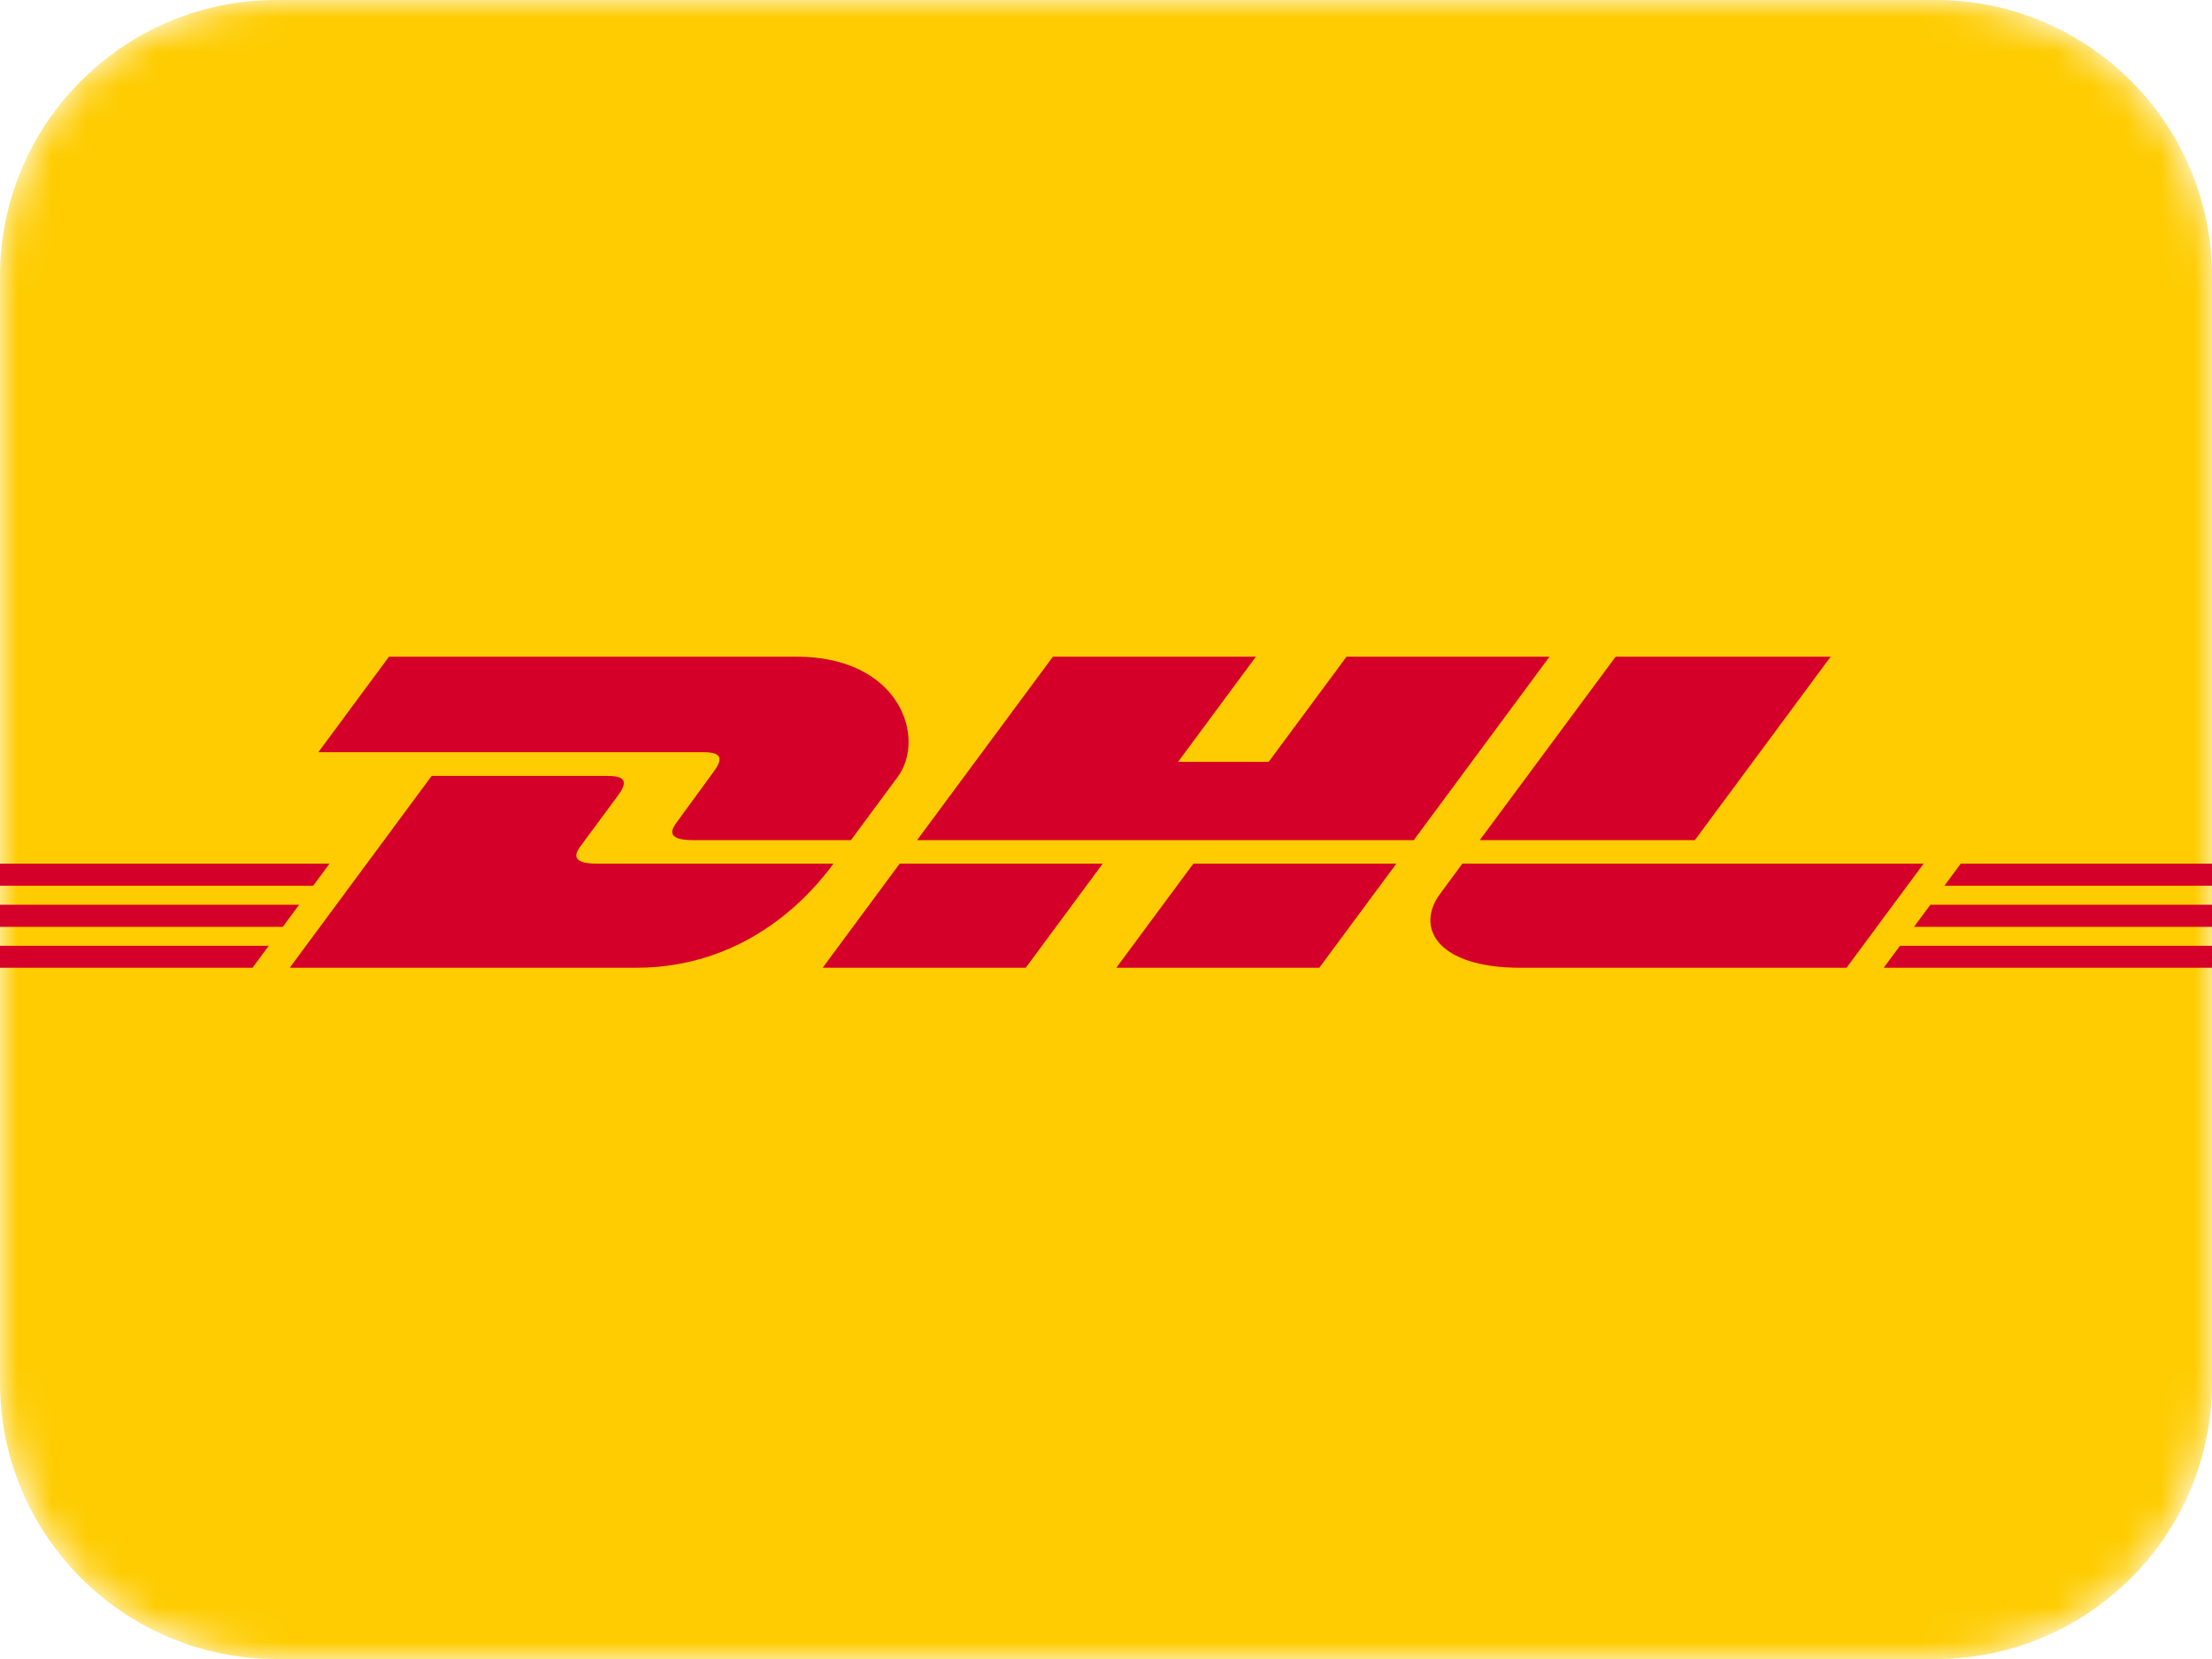
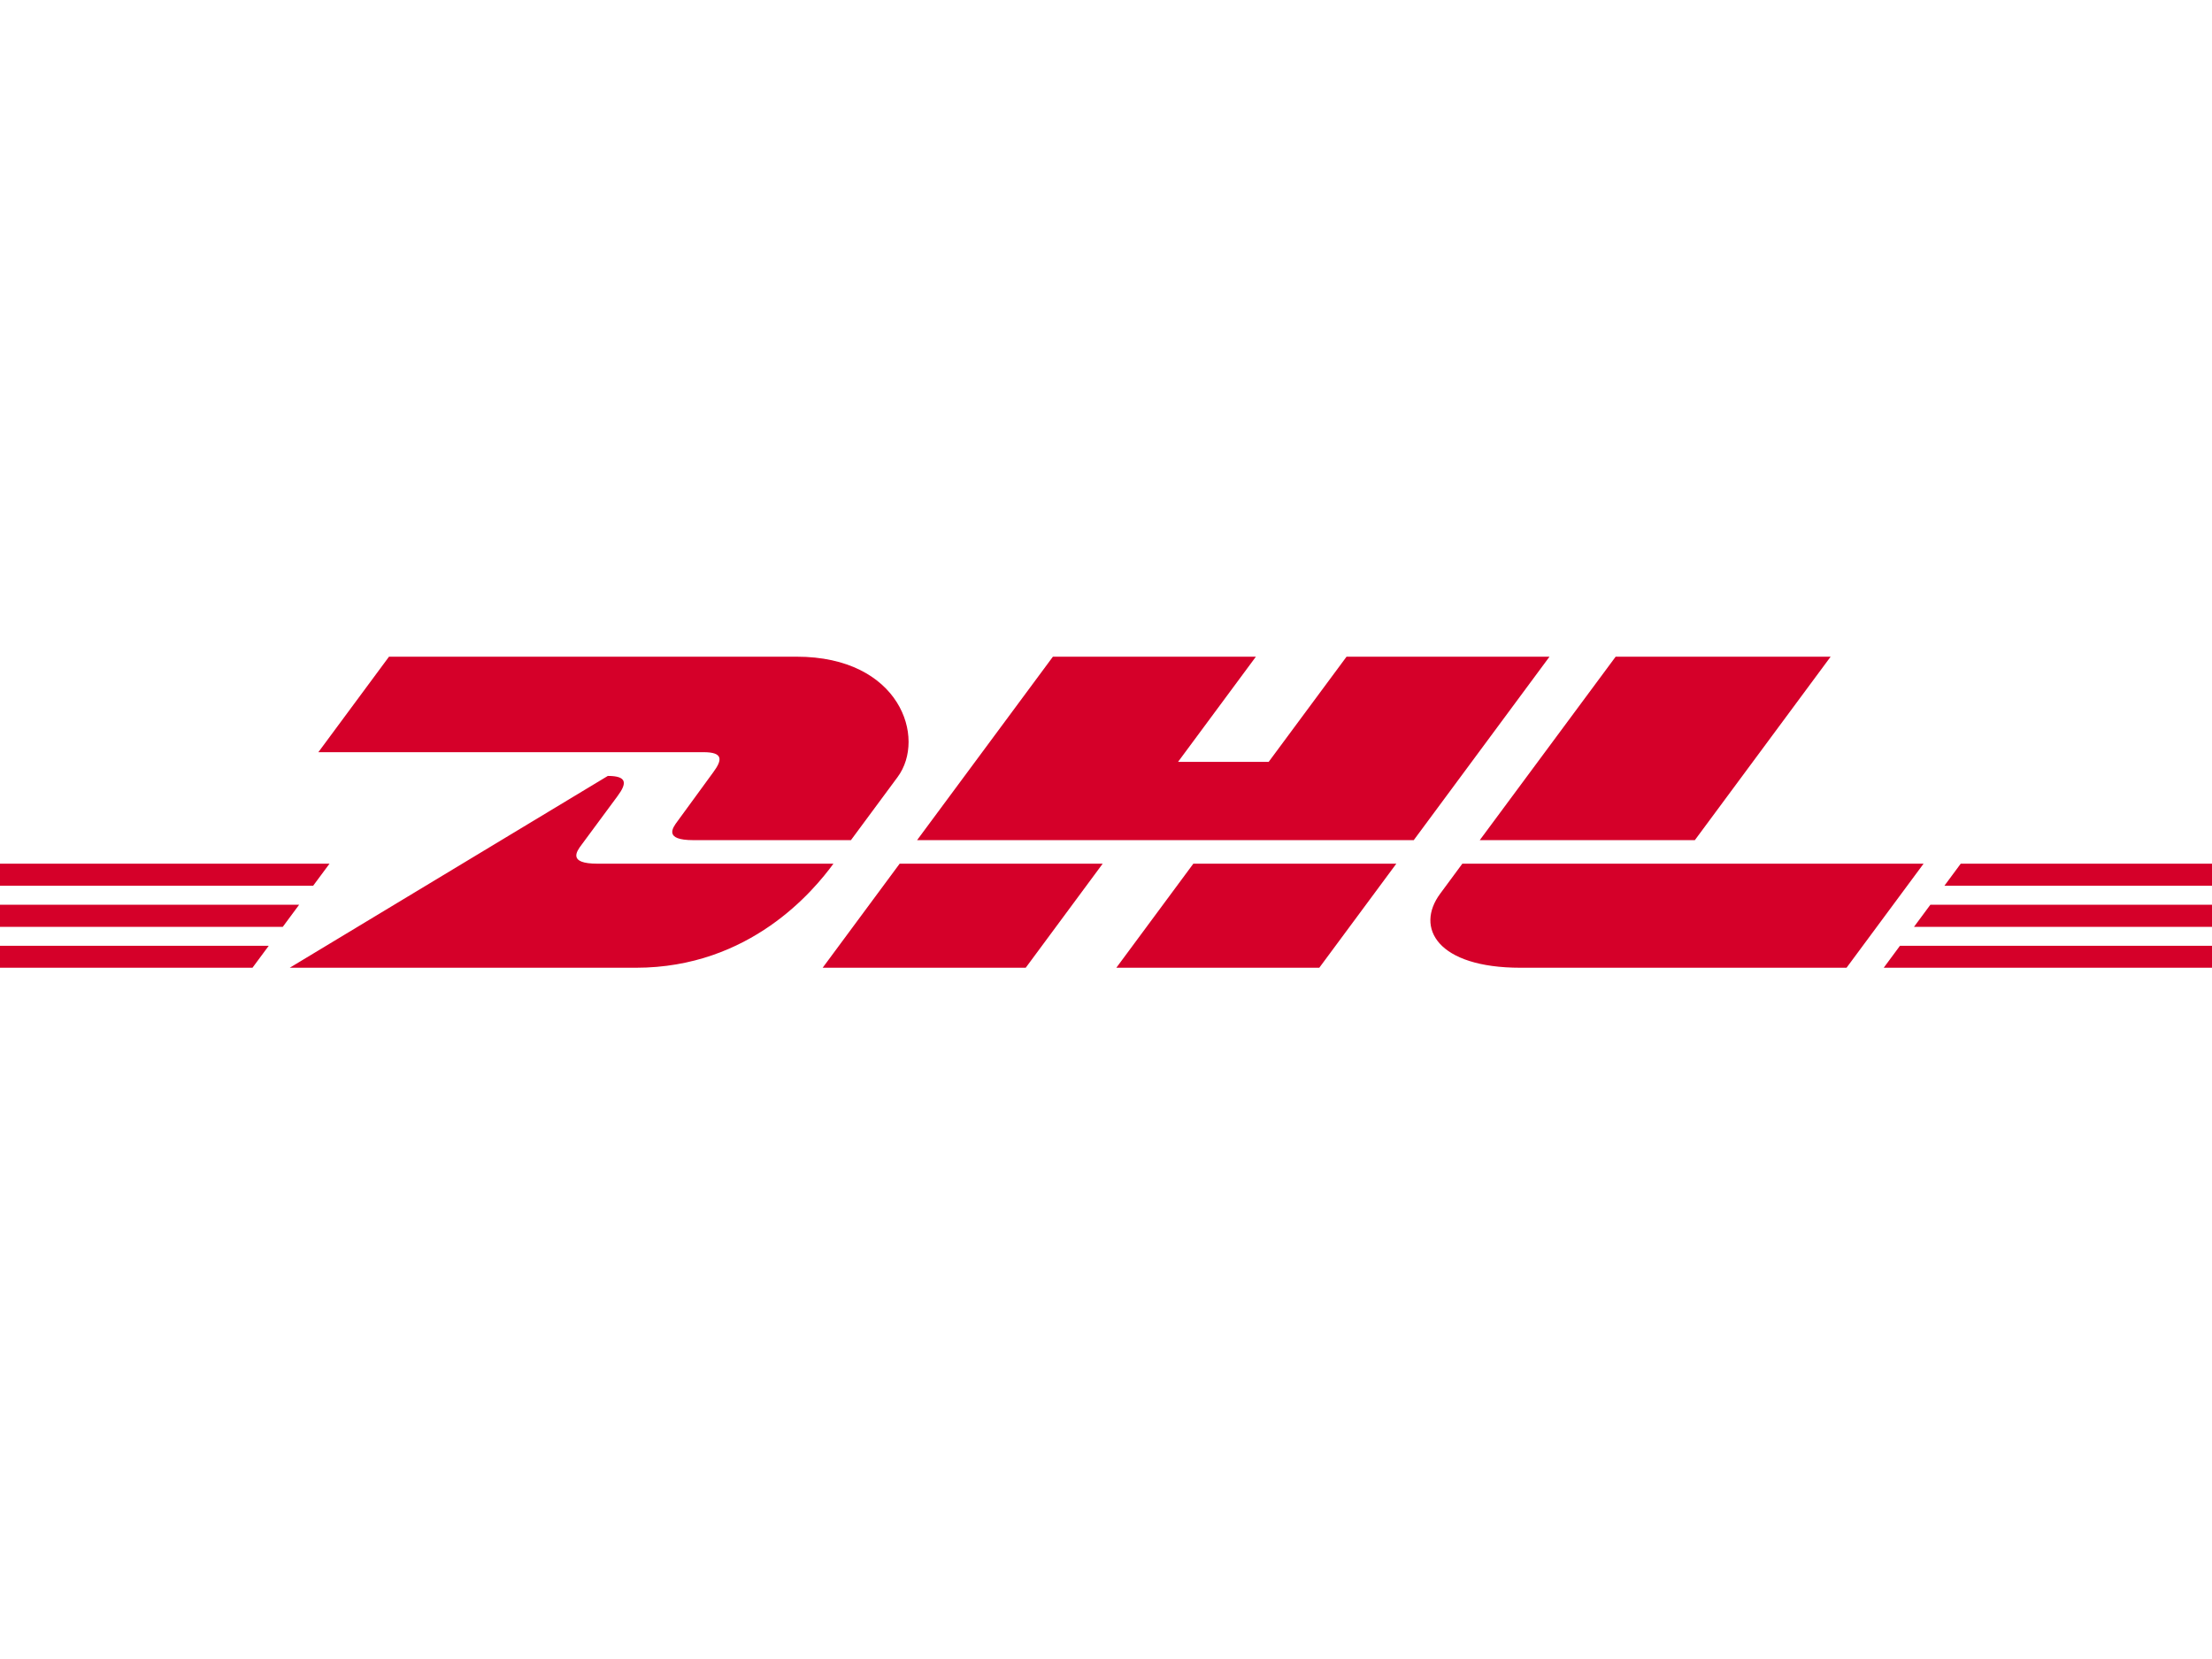
<svg xmlns="http://www.w3.org/2000/svg" fill="none" viewBox="0 0 64 48" height="48" width="64">
  <g clip-path="url(#clip0_68_118)">
    <mask height="48" width="64" y="0" x="0" maskUnits="userSpaceOnUse" style="mask-type:luminance" id="mask0_68_118">
      <path fill="white" d="M56 0H8C3.582 0 0 3.582 0 8V40C0 44.418 3.582 48 8 48H56C60.418 48 64 44.418 64 40V8C64 3.582 60.418 0 56 0Z" />
    </mask>
    <g mask="url(#mask0_68_118)">
-       <path fill="#FECC00" d="M56 0H8C3.582 0 0 3.582 0 8V40C0 44.418 3.582 48 8 48H56C60.418 48 64 44.418 64 40V8C64 3.582 60.418 0 56 0Z" />
-     </g>
-     <path fill="#D50029" d="M20.635 22.346C20.355 22.723 19.887 23.378 19.603 23.76C19.458 23.954 19.197 24.308 20.062 24.308C20.978 24.308 24.62 24.308 24.62 24.308C24.62 24.308 25.355 23.314 25.97 22.483C26.808 21.352 26.043 19 23.048 19C20.368 19 11.255 19 11.255 19L9.211 21.763C9.211 21.763 19.811 21.763 20.355 21.763C20.918 21.763 20.91 21.976 20.635 22.346ZM17.287 24.989C16.421 24.989 16.682 24.635 16.827 24.441C17.112 24.058 17.587 23.411 17.867 23.034C18.142 22.663 18.15 22.45 17.586 22.45C17.043 22.45 12.489 22.45 12.489 22.45L8.383 28C8.383 28 15.717 28 18.398 28C21.705 28 23.547 25.763 24.114 24.989C24.114 24.989 18.202 24.989 17.287 24.989ZM23.802 28H29.677L31.904 24.989L26.03 24.989C26.028 24.989 23.802 28 23.802 28ZM38.96 19L36.706 22.044H34.084L36.337 19H30.464L26.534 24.308H40.904L44.832 19H38.96ZM32.299 28H38.171L40.4 24.989H34.527C34.525 24.989 32.299 28 32.299 28ZM0 26.177V26.816H8.182L8.655 26.177H0ZM9.534 24.989H0V25.628H9.06L9.534 24.989ZM0 28H7.305L7.776 27.364H0V28ZM55.378 26.816H64V26.176H55.852L55.378 26.816ZM54.502 28H64V27.364H54.972L54.502 28ZM56.73 24.989L56.257 25.628H64V24.989H56.73ZM49.037 24.308L52.966 19H46.746C46.744 19 42.814 24.308 42.814 24.308H49.037ZM42.31 24.989C42.31 24.989 41.881 25.572 41.672 25.853C40.935 26.844 41.587 28 43.994 28C46.775 28 53.426 28 53.426 28L55.655 24.989L42.31 24.989Z" />
+       </g>
+     <path fill="#D50029" d="M20.635 22.346C20.355 22.723 19.887 23.378 19.603 23.76C19.458 23.954 19.197 24.308 20.062 24.308C20.978 24.308 24.62 24.308 24.62 24.308C24.62 24.308 25.355 23.314 25.97 22.483C26.808 21.352 26.043 19 23.048 19C20.368 19 11.255 19 11.255 19L9.211 21.763C9.211 21.763 19.811 21.763 20.355 21.763C20.918 21.763 20.91 21.976 20.635 22.346ZM17.287 24.989C16.421 24.989 16.682 24.635 16.827 24.441C17.112 24.058 17.587 23.411 17.867 23.034C18.142 22.663 18.15 22.45 17.586 22.45L8.383 28C8.383 28 15.717 28 18.398 28C21.705 28 23.547 25.763 24.114 24.989C24.114 24.989 18.202 24.989 17.287 24.989ZM23.802 28H29.677L31.904 24.989L26.03 24.989C26.028 24.989 23.802 28 23.802 28ZM38.96 19L36.706 22.044H34.084L36.337 19H30.464L26.534 24.308H40.904L44.832 19H38.96ZM32.299 28H38.171L40.4 24.989H34.527C34.525 24.989 32.299 28 32.299 28ZM0 26.177V26.816H8.182L8.655 26.177H0ZM9.534 24.989H0V25.628H9.06L9.534 24.989ZM0 28H7.305L7.776 27.364H0V28ZM55.378 26.816H64V26.176H55.852L55.378 26.816ZM54.502 28H64V27.364H54.972L54.502 28ZM56.73 24.989L56.257 25.628H64V24.989H56.73ZM49.037 24.308L52.966 19H46.746C46.744 19 42.814 24.308 42.814 24.308H49.037ZM42.31 24.989C42.31 24.989 41.881 25.572 41.672 25.853C40.935 26.844 41.587 28 43.994 28C46.775 28 53.426 28 53.426 28L55.655 24.989L42.31 24.989Z" />
  </g>
  <defs>
    <clipPath id="clip0_68_118">
      <rect fill="white" height="48" width="64" />
    </clipPath>
  </defs>
</svg>